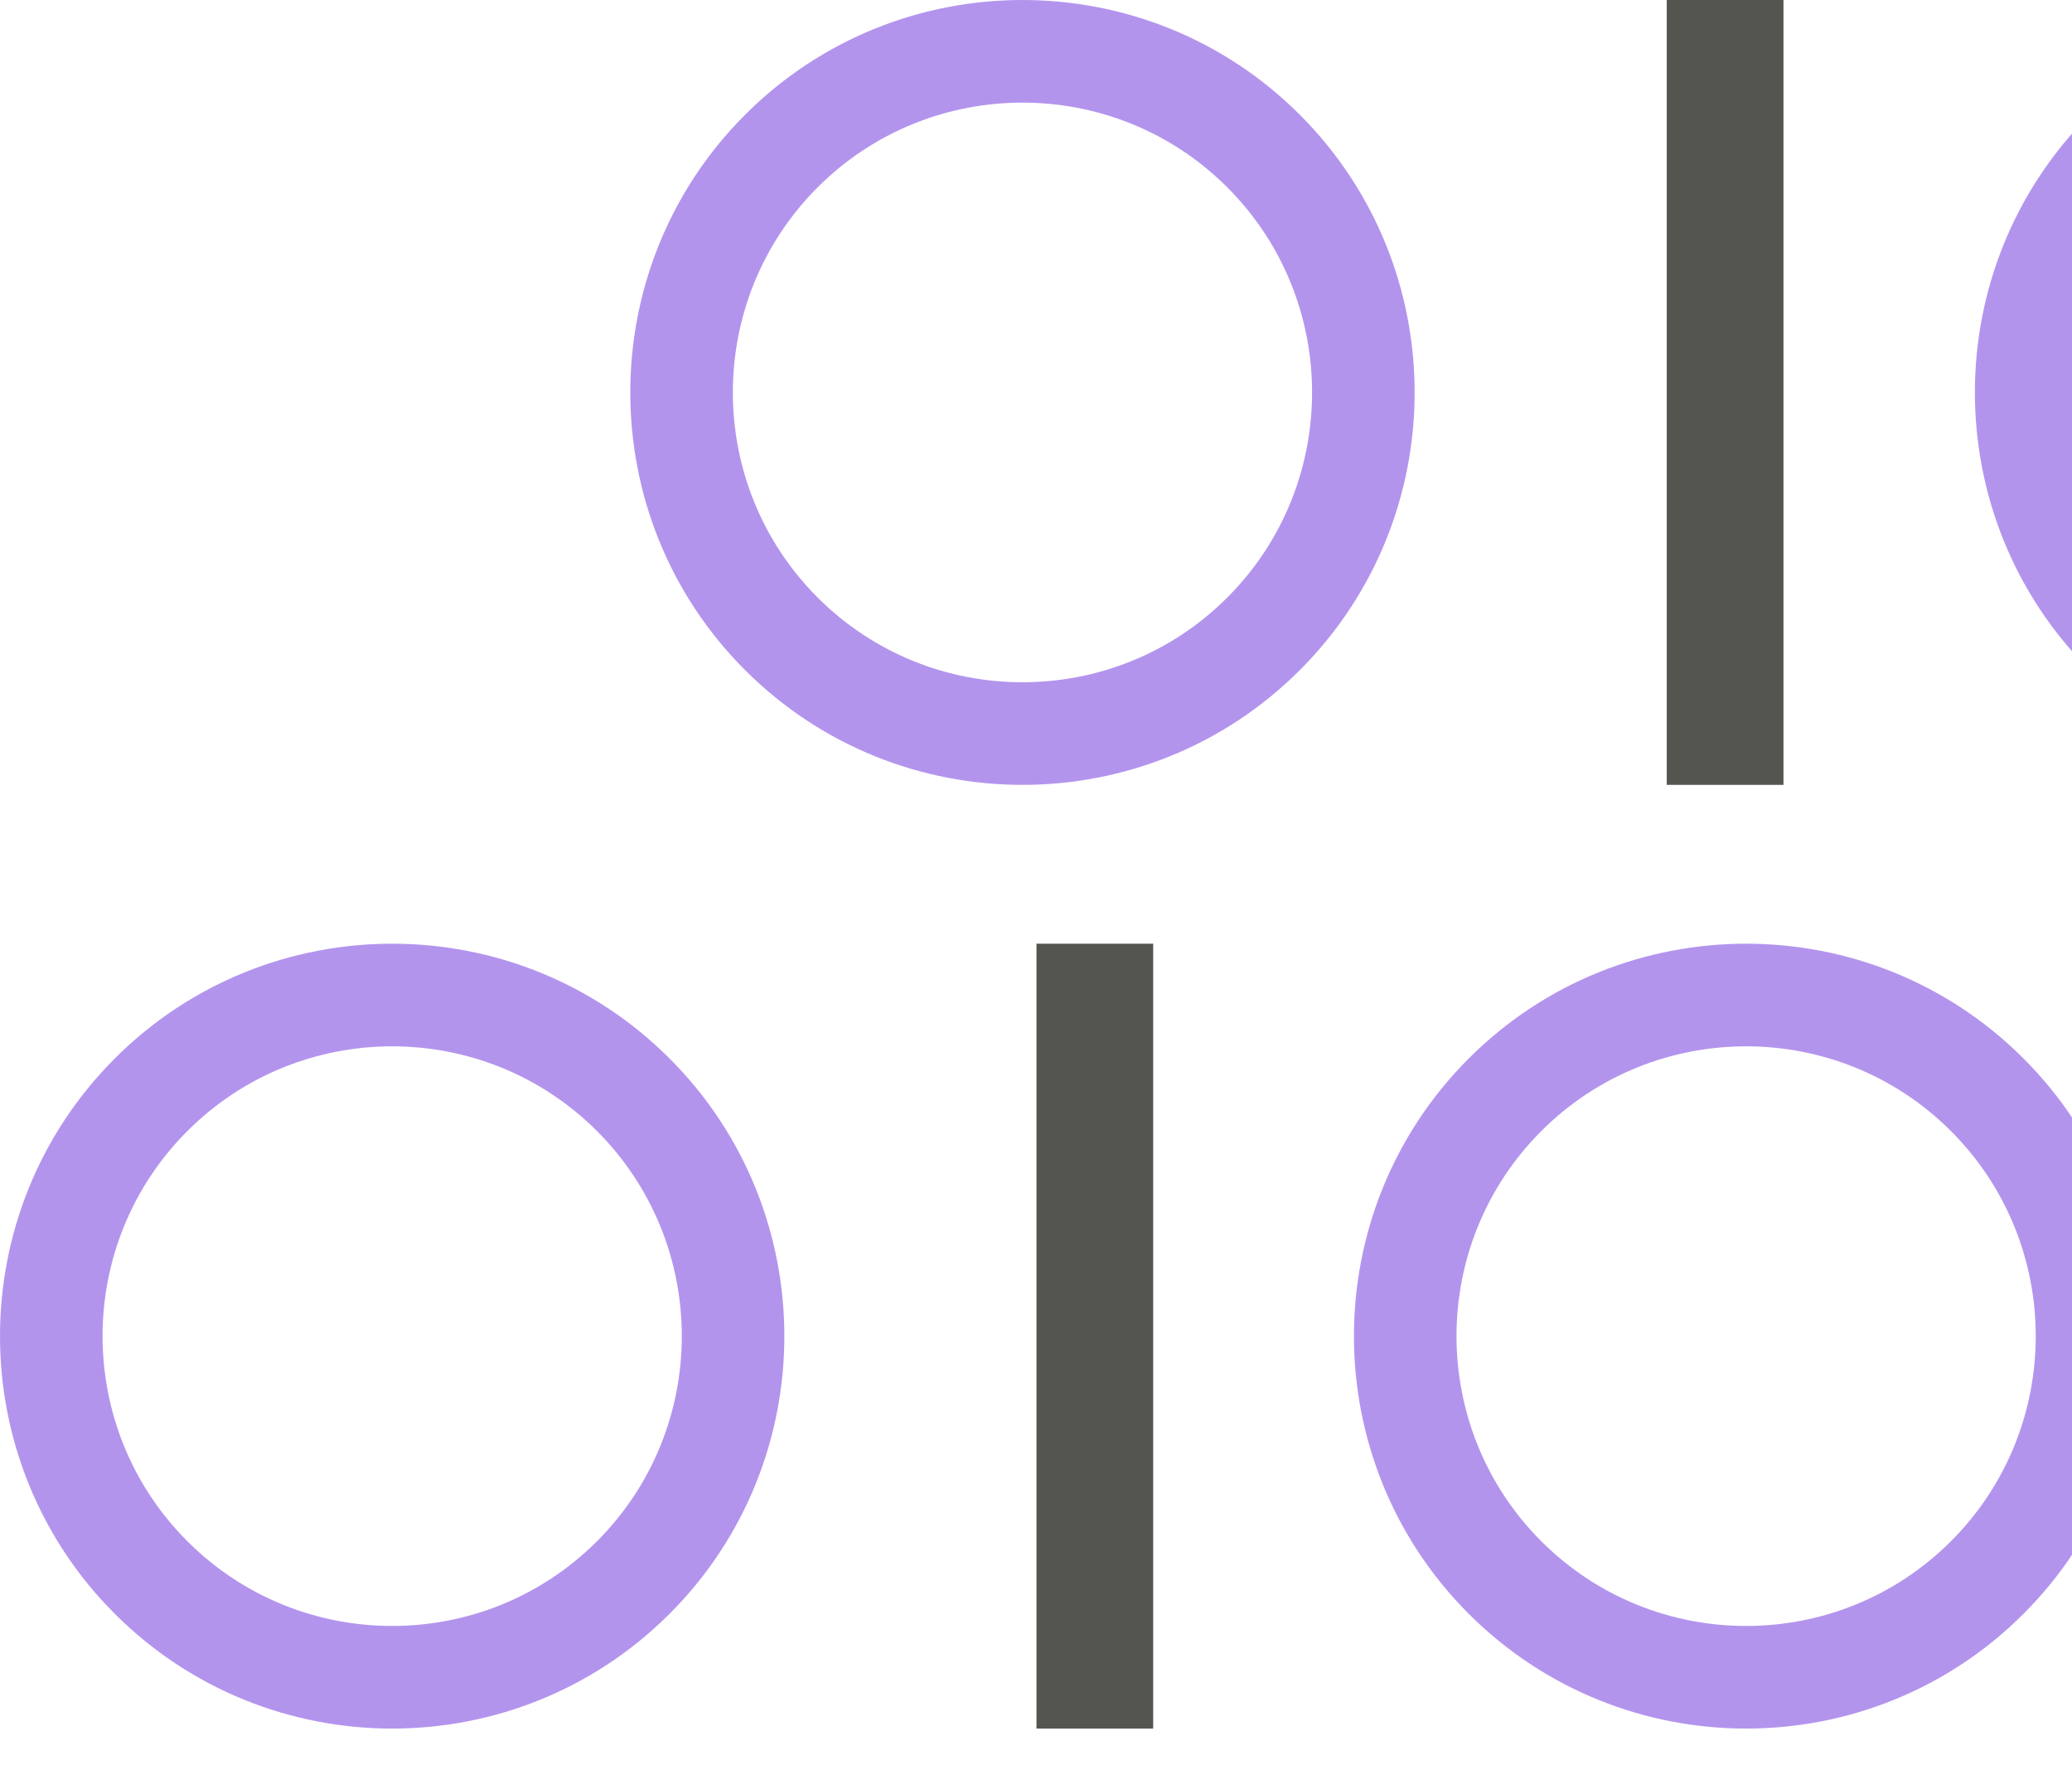
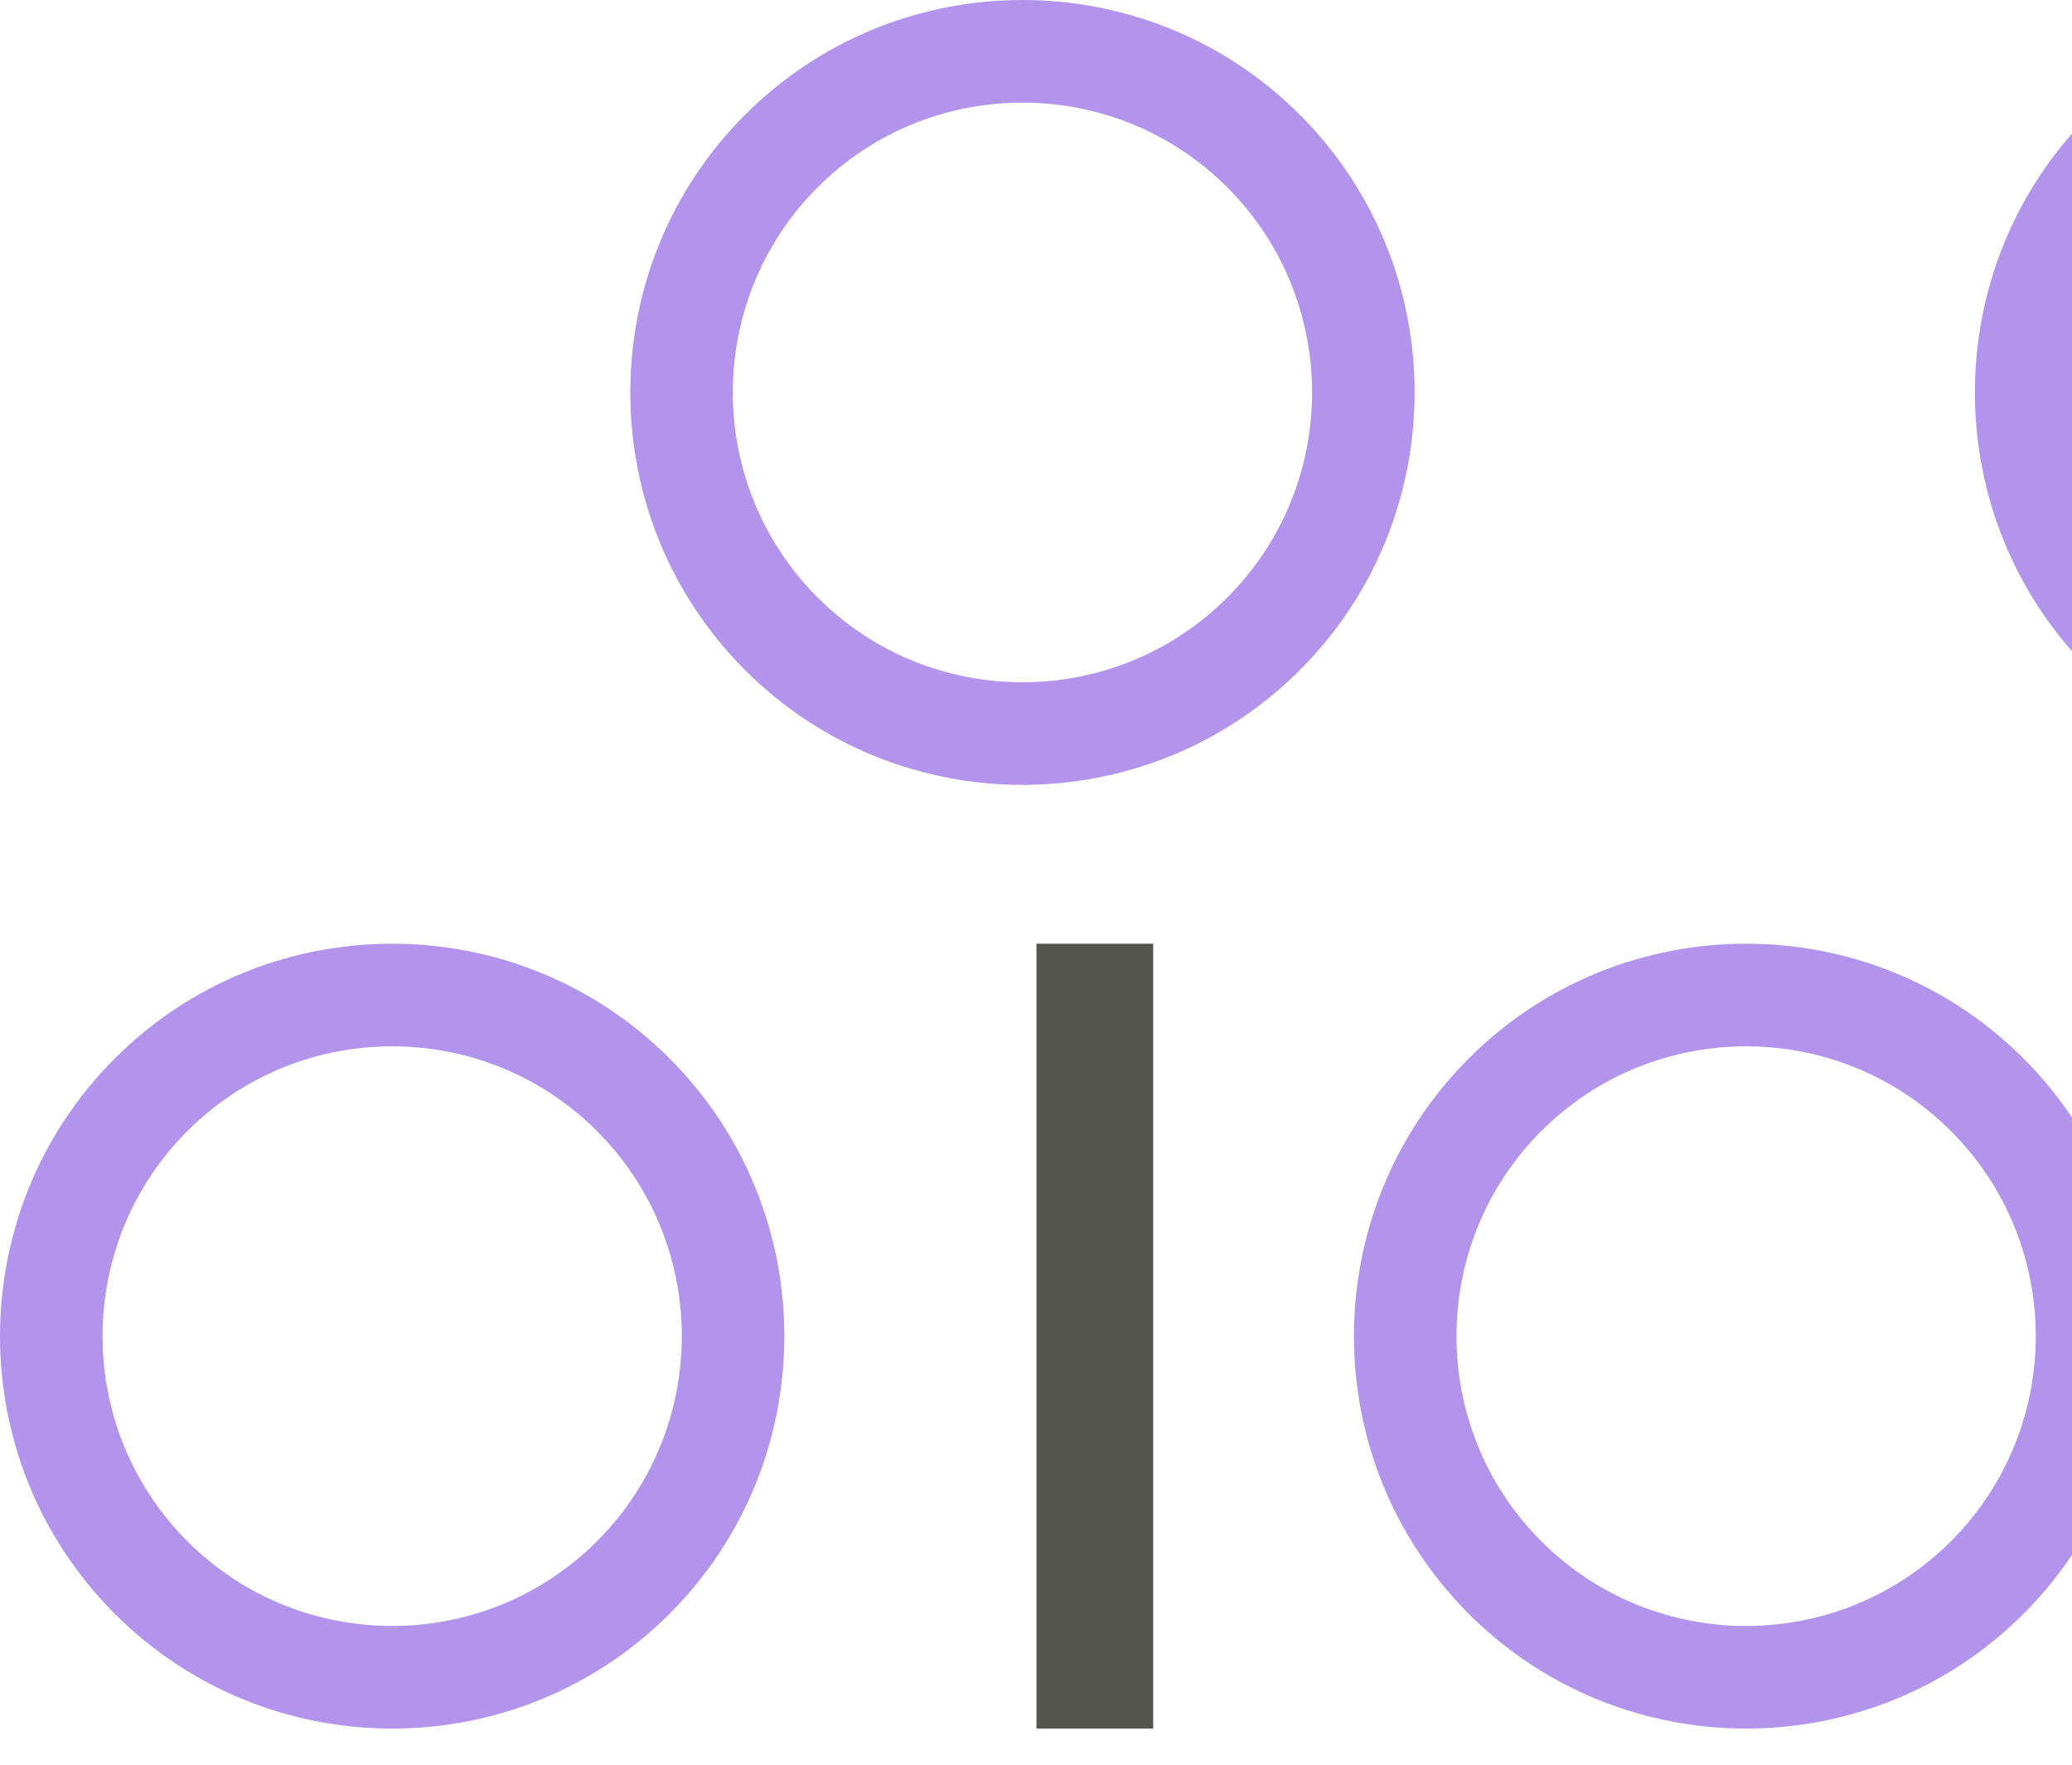
<svg xmlns="http://www.w3.org/2000/svg" width="317" height="270" viewBox="0 0 317 270" fill="none">
  <path d="M156.429 120.046C141.059 120.046 125.684 114.19 113.984 102.485C90.577 79.076 90.577 40.978 113.984 17.562C137.391 -5.854 175.473 -5.854 198.873 17.562C222.28 40.978 222.28 79.076 198.873 102.485C187.173 114.19 171.798 120.046 156.429 120.046ZM125.082 91.382C142.367 108.675 170.49 108.675 187.775 91.382C205.06 74.09 205.06 45.957 187.775 28.665C170.49 11.373 142.361 11.373 125.082 28.665C107.797 45.957 107.803 74.09 125.082 91.382Z" fill="#B394ED" />
  <path d="M267.143 264.386C251.774 264.386 236.398 258.53 224.698 246.826C201.291 223.416 201.291 185.319 224.698 161.903C248.105 138.486 286.187 138.486 309.588 161.903C332.995 185.319 332.995 223.416 309.588 246.826C297.888 258.53 282.512 264.386 267.143 264.386ZM235.796 235.723C253.082 253.015 281.204 253.015 298.489 235.723C315.775 218.431 315.775 190.297 298.489 173.005C281.204 155.713 253.075 155.713 235.796 173.005C218.511 190.297 218.518 218.431 235.796 235.723Z" fill="#B394ED" />
  <path d="M362.143 120.046C346.774 120.046 331.398 114.19 319.698 102.485C296.291 79.076 296.291 40.978 319.698 17.562C343.105 -5.854 381.187 -5.854 404.588 17.562C427.995 40.978 427.995 79.076 404.588 102.485C392.888 114.19 377.512 120.046 362.143 120.046ZM330.796 91.382C348.082 108.674 376.204 108.674 393.489 91.382C410.775 74.09 410.775 45.957 393.489 28.665C376.204 11.373 348.075 11.373 330.796 28.665C313.511 45.957 313.518 74.09 330.796 91.382Z" fill="#B394ED" />
-   <path d="M255 120.046L272.857 120.046L272.857 7.62939e-06L255 9.19111e-06L255 120.046Z" fill="#555550" />
  <path d="M60 264.386C44.631 264.386 29.255 258.53 17.555 246.826C-5.852 223.416 -5.852 185.319 17.555 161.903C40.962 138.486 79.045 138.486 102.445 161.903C125.852 185.319 125.852 223.416 102.445 246.826C90.745 258.53 75.369 264.386 60 264.386ZM28.654 235.723C45.939 253.015 74.061 253.015 91.346 235.723C108.632 218.431 108.632 190.297 91.346 173.005C74.061 155.713 45.932 155.713 28.654 173.005C11.368 190.297 11.375 218.431 28.654 235.723Z" fill="#B394ED" />
  <path d="M158.571 264.386L176.429 264.386L176.429 144.34L158.571 144.34L158.571 264.386Z" fill="#555550" />
</svg>